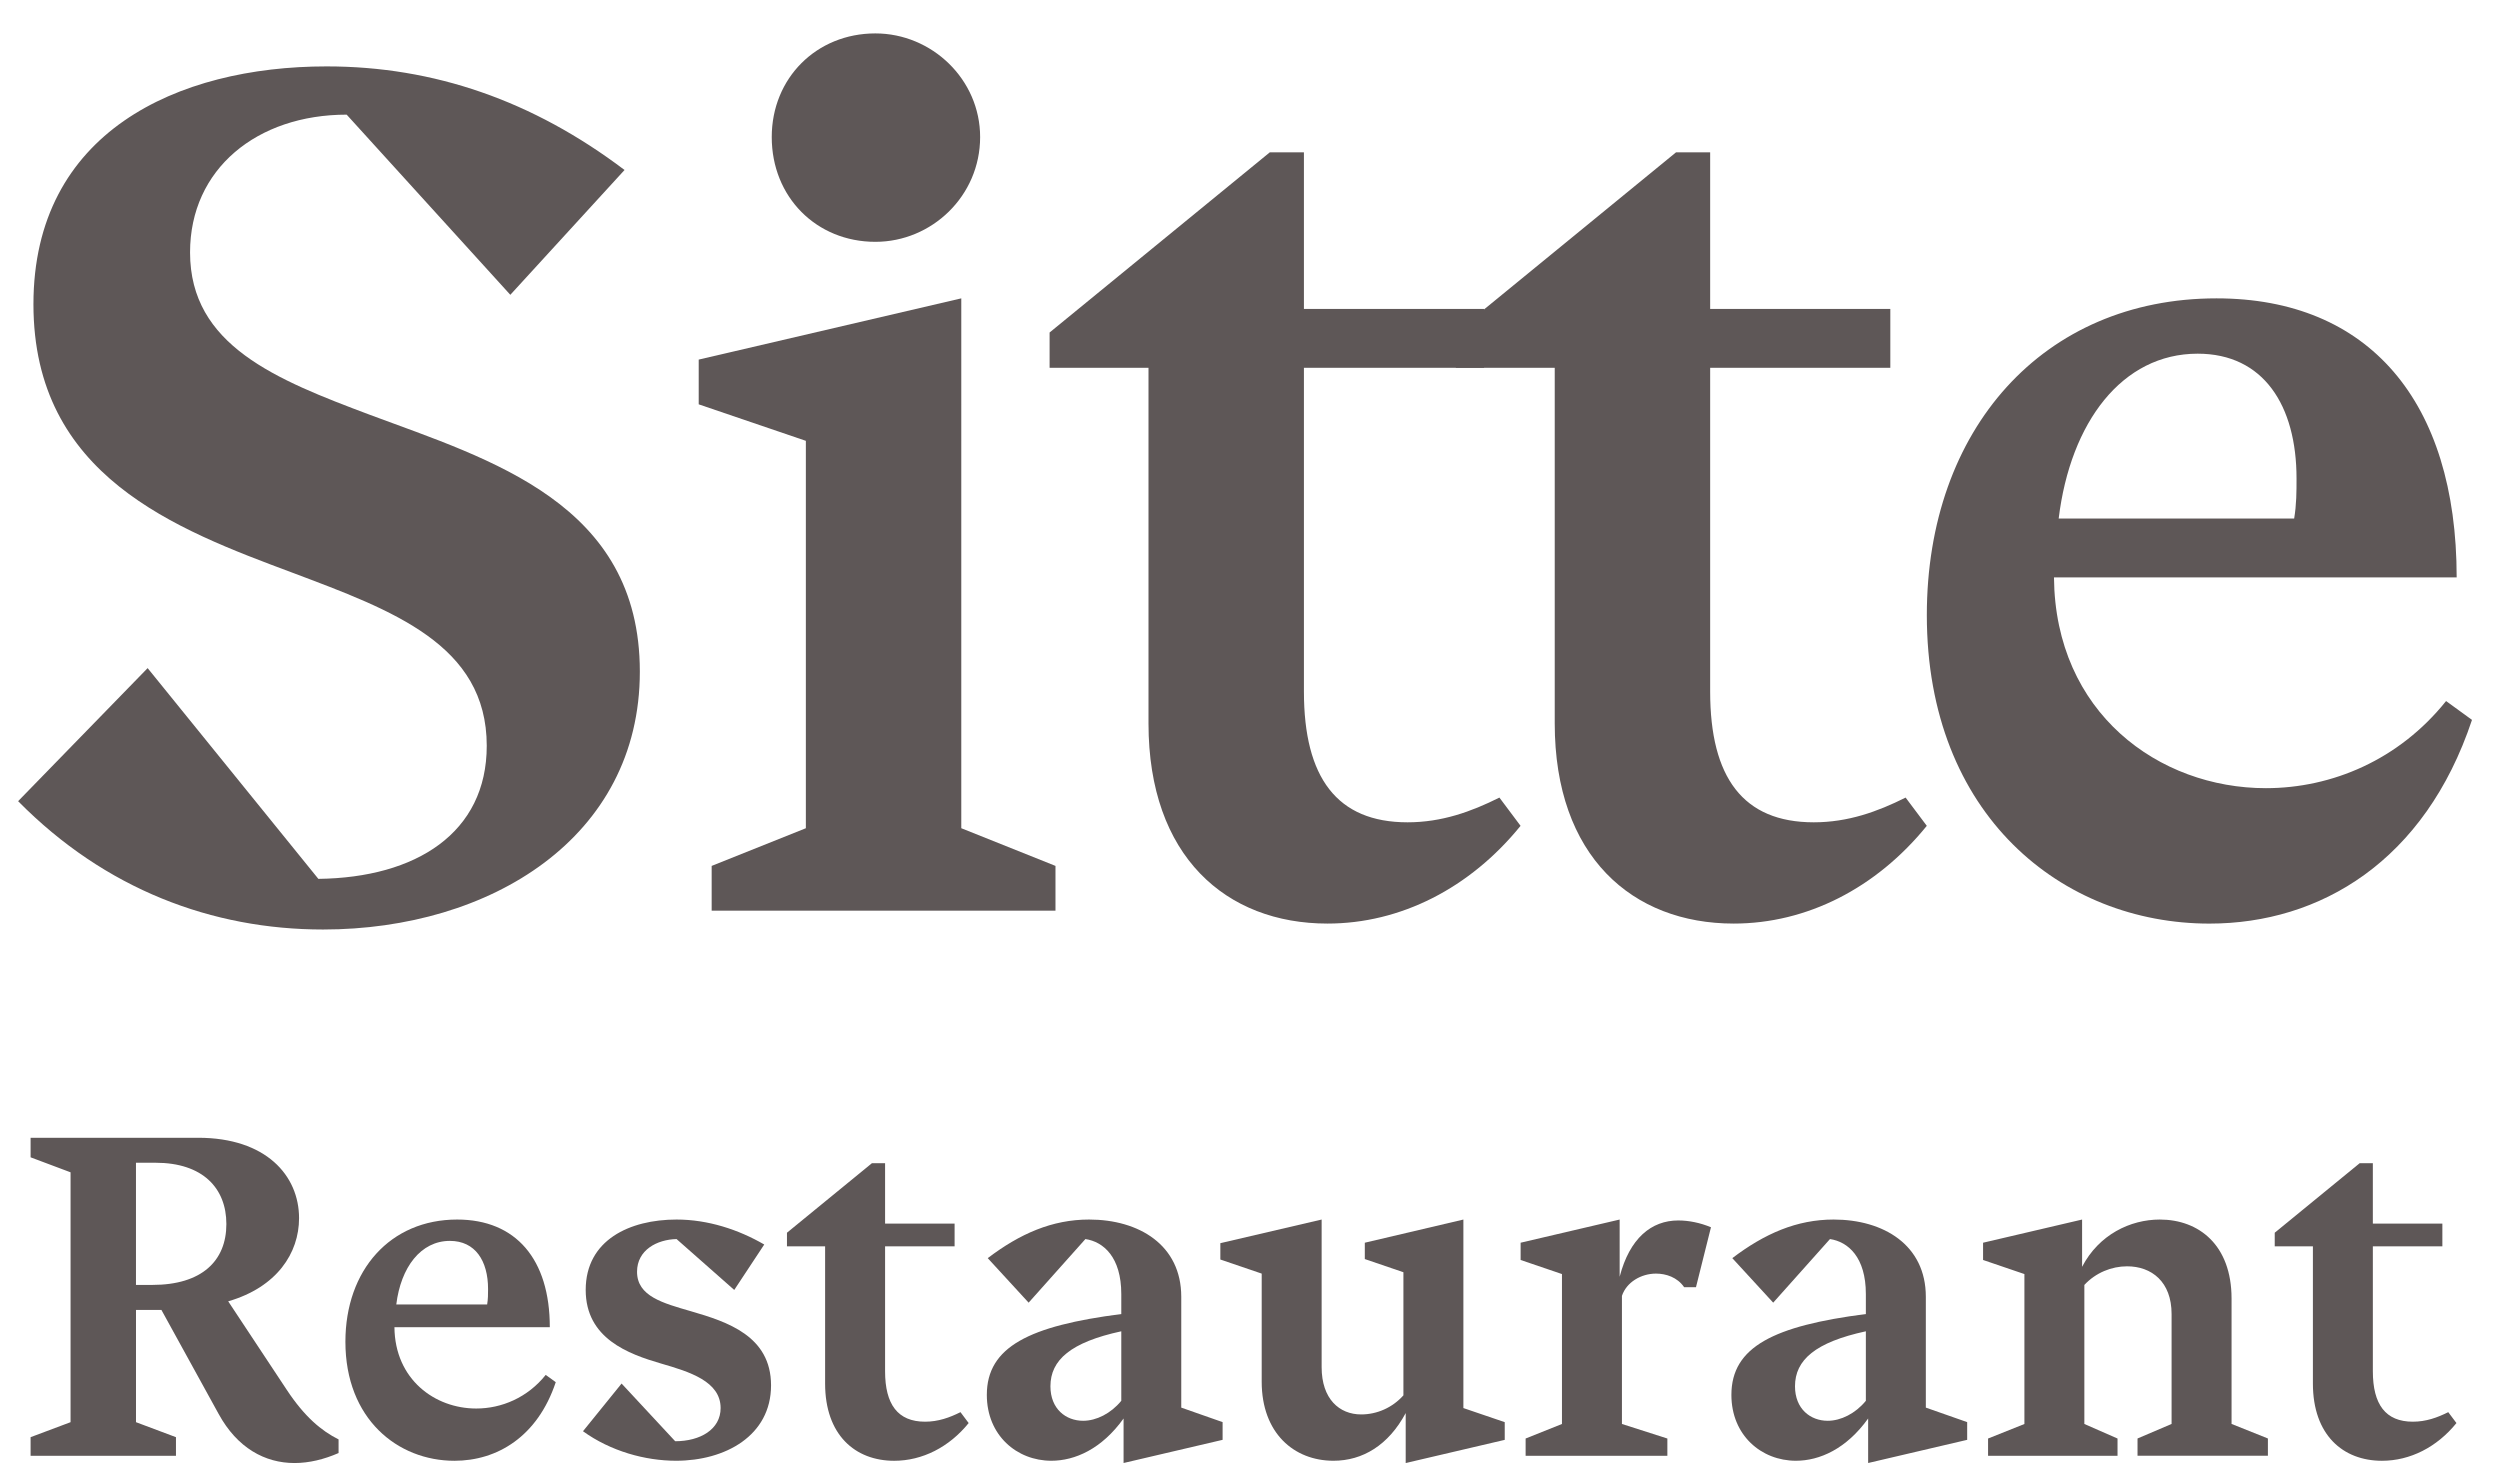
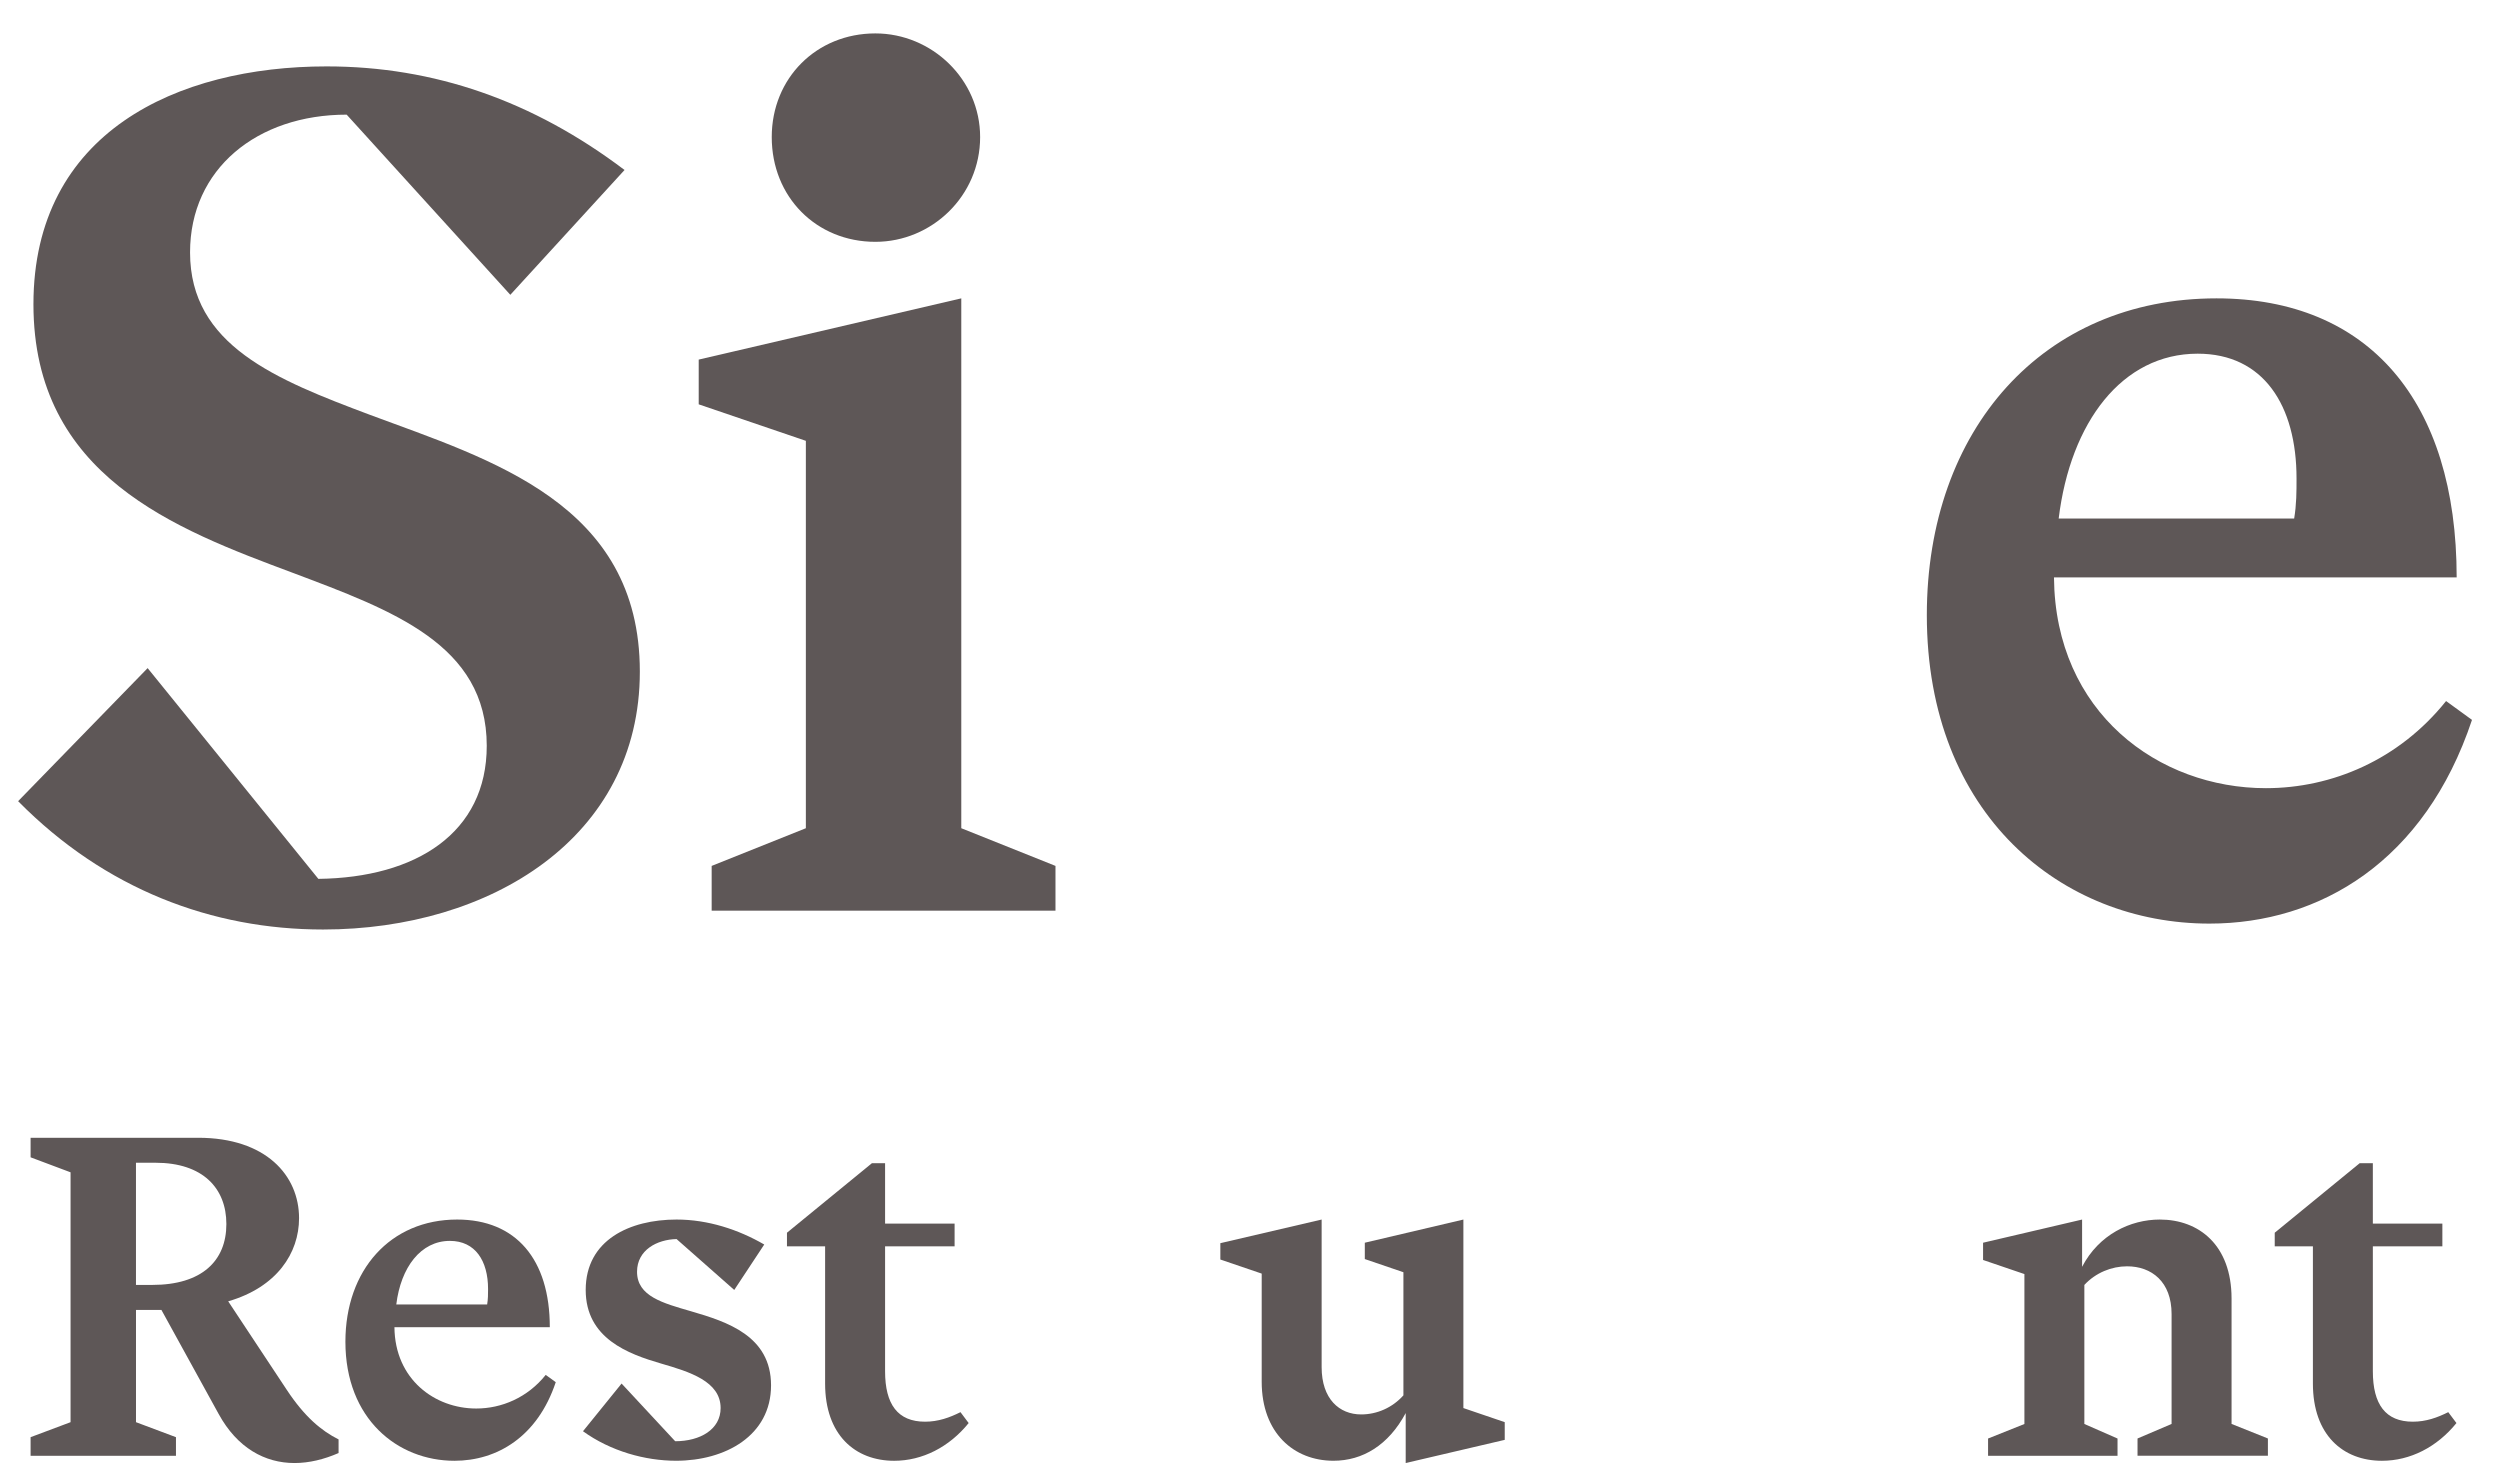
<svg xmlns="http://www.w3.org/2000/svg" version="1.1" id="Ebene_1" x="0px" y="0px" width="93px" height="55px" viewBox="0 0 93 55" style="enable-background:new 0 0 93 55;" xml:space="preserve">
  <style type="text/css">
	.st0{fill:#5E5757;}
</style>
  <path class="st0" d="M23.802,24.984c0-6.264-5.563-7.884-10.031-9.549C10.268,14.121,7.07,12.851,7.07,9.39  c0-3.11,2.497-5.125,5.826-5.125l6.088,6.702l4.249-4.643C19.817,3.74,16.137,2.47,12.151,2.47c-5.563,0-10.907,2.453-10.907,8.848  s5.3,8.366,9.636,9.987c3.723,1.402,7.227,2.672,7.227,6.439c0,3.241-2.628,4.906-6.264,4.95l-6.351-7.84l-4.818,4.95  c3.241,3.285,7.227,4.774,11.345,4.774C18.24,34.576,23.802,31.16,23.802,24.984z" />
  <path class="st0" d="M35.76,11.099l-9.768,2.278v1.664l3.986,1.358v14.411l-3.504,1.402v1.664h12.79v-1.664l-3.504-1.402V11.099z   M32.563,8.996c2.102,0,3.898-1.708,3.898-3.898c0-2.146-1.796-3.855-3.898-3.855c-2.19,0-3.854,1.664-3.854,3.855  C28.708,7.332,30.373,8.996,32.563,8.996z" />
-   <path class="st0" d="M55.778,29.67c-1.051,0.526-2.146,0.92-3.417,0.92c-2.628,0-3.855-1.664-3.855-4.862V13.683h6.702v-2.19h-6.702  V5.667h-1.27l-8.191,6.702v1.314h3.679v13.228c0,4.95,2.891,7.446,6.658,7.446c2.716,0,5.3-1.314,7.183-3.636L55.778,29.67z" />
-   <path class="st0" d="M70.889,29.67c-1.051,0.526-2.146,0.92-3.417,0.92c-2.628,0-3.854-1.664-3.854-4.862V13.683h6.702v-2.19h-6.702  V5.667h-1.27l-8.191,6.702v1.314h3.679v13.228c0,4.95,2.891,7.446,6.658,7.446c2.716,0,5.3-1.314,7.183-3.636L70.889,29.67z" />
  <path class="st0" d="M81.752,13.157c2.453,0,3.679,1.927,3.679,4.643c0,0.482,0,0.964-0.088,1.489h-8.76  C77.021,15.698,78.948,13.157,81.752,13.157z M90.994,26.079c-1.752,2.19-4.249,3.241-6.702,3.241c-3.986,0-7.84-2.803-7.884-7.84  h14.98c0-6.57-3.285-10.381-8.935-10.381c-6.439,0-10.775,4.862-10.775,11.783c0,7.446,5.037,11.476,10.512,11.476  c4.117,0,8.016-2.321,9.768-7.578L90.994,26.079z" />
  <path class="st0" d="M5.058,47.8v-4.546h0.727c1.758,0,2.636,0.946,2.636,2.281c0,1.369-0.913,2.264-2.755,2.264H5.058z   M10.669,51.704l-2.18-3.295c1.808-0.524,2.636-1.791,2.636-3.093c0-1.589-1.234-2.991-3.752-2.991H1.138v0.727l1.487,0.558v9.295  l-1.487,0.558v0.693h5.408v-0.693l-1.487-0.558V48.73h0.946l2.129,3.87c0.693,1.267,1.724,1.825,2.822,1.825  c0.541,0,1.098-0.135,1.639-0.372v-0.507C11.953,53.225,11.328,52.701,10.669,51.704z" />
  <path class="st0" d="M16.736,46.161c0.946,0,1.42,0.744,1.42,1.791c0,0.186,0,0.372-0.034,0.575h-3.38  C14.911,47.141,15.654,46.161,16.736,46.161z M20.301,51.146c-0.676,0.845-1.639,1.251-2.586,1.251  c-1.538,0-3.025-1.082-3.042-3.025h5.78c0-2.535-1.267-4.005-3.447-4.005c-2.484,0-4.157,1.876-4.157,4.546  c0,2.873,1.943,4.428,4.056,4.428c1.589,0,3.093-0.896,3.769-2.924L20.301,51.146z" />
  <path class="st0" d="M28.43,46.296c-0.963-0.558-2.096-0.929-3.262-0.929c-1.741,0-3.38,0.76-3.38,2.619  c0,1.808,1.589,2.383,2.805,2.738c1.048,0.304,2.214,0.659,2.214,1.656c0,0.794-0.76,1.234-1.69,1.234l-1.994-2.146l-1.436,1.774  c1.031,0.744,2.315,1.098,3.464,1.098c1.825,0,3.532-0.929,3.532-2.805c0-1.842-1.639-2.366-2.974-2.755  c-1.048-0.304-2.011-0.558-2.011-1.47c0-0.811,0.744-1.2,1.47-1.217l2.146,1.893L28.43,46.296z" />
  <path class="st0" d="M35.73,52.532c-0.406,0.203-0.828,0.355-1.318,0.355c-1.014,0-1.487-0.642-1.487-1.876v-4.647h2.586v-0.845  h-2.586v-2.248h-0.49l-3.16,2.586v0.507h1.419v5.104c0,1.91,1.115,2.873,2.569,2.873c1.048,0,2.045-0.507,2.771-1.403L35.73,52.532z  " />
-   <path class="st0" d="M40.293,52.853c-0.642,0-1.217-0.439-1.217-1.284c0-0.98,0.76-1.639,2.636-2.045v2.586  C41.324,52.583,40.783,52.853,40.293,52.853z M43.943,52.363V48.24c0-1.927-1.572-2.873-3.43-2.873  c-1.369,0-2.569,0.524-3.769,1.436l1.521,1.656l2.112-2.366c0.676,0.101,1.335,0.676,1.335,2.045v0.744  c-3.414,0.439-5.002,1.217-5.002,3.008c0,1.504,1.115,2.45,2.4,2.45c0.879,0,1.876-0.439,2.687-1.572v1.656l3.684-0.862v-0.659  L43.943,52.363z" />
  <path class="st0" d="M54.438,52.38v-7.013l-3.667,0.862v0.608l1.436,0.49v4.58c-0.406,0.456-0.98,0.71-1.572,0.71  c-0.811,0-1.47-0.575-1.47-1.758v-5.492l-3.768,0.879v0.608l1.538,0.524V51.4c0,1.91,1.2,2.94,2.67,2.94  c1.082,0,2.045-0.575,2.687-1.774v1.859l3.684-0.862v-0.659L54.438,52.38z" />
-   <path class="st0" d="M63.648,45.654c-0.406-0.169-0.828-0.253-1.217-0.253c-0.997,0-1.808,0.659-2.18,2.095v-2.129l-3.684,0.862  v0.642l1.538,0.524v5.577l-1.352,0.541v0.642h5.273v-0.642l-1.69-0.541v-4.766c0.169-0.507,0.71-0.828,1.267-0.828  c0.372,0,0.794,0.135,1.048,0.507h0.439L63.648,45.654z" />
-   <path class="st0" d="M67.991,52.853c-0.642,0-1.217-0.439-1.217-1.284c0-0.98,0.76-1.639,2.636-2.045v2.586  C69.022,52.583,68.481,52.853,67.991,52.853z M71.641,52.363V48.24c0-1.927-1.572-2.873-3.431-2.873  c-1.369,0-2.569,0.524-3.768,1.436l1.521,1.656l2.112-2.366c0.676,0.101,1.335,0.676,1.335,2.045v0.744  c-3.414,0.439-5.002,1.217-5.002,3.008c0,1.504,1.115,2.45,2.4,2.45c0.879,0,1.876-0.439,2.687-1.572v1.656l3.684-0.862v-0.659  L71.641,52.363z" />
  <path class="st0" d="M83.014,52.971v-4.664c0-1.994-1.217-2.94-2.67-2.94c-1.098,0-2.264,0.558-2.89,1.758v-1.758l-3.684,0.862  v0.642l1.538,0.524v5.577l-1.352,0.541v0.642h4.816v-0.642l-1.234-0.541V47.8c0.422-0.456,1.014-0.693,1.589-0.693  c0.913,0,1.656,0.575,1.656,1.774v4.09l-1.267,0.541v0.642h4.85v-0.642L83.014,52.971z" />
  <path class="st0" d="M91.075,52.532c-0.406,0.203-0.828,0.355-1.318,0.355c-1.014,0-1.487-0.642-1.487-1.876v-4.647h2.586v-0.845  H88.27v-2.248h-0.49l-3.16,2.586v0.507h1.42v5.104c0,1.91,1.115,2.873,2.569,2.873c1.048,0,2.045-0.507,2.771-1.403L91.075,52.532z" />
</svg>